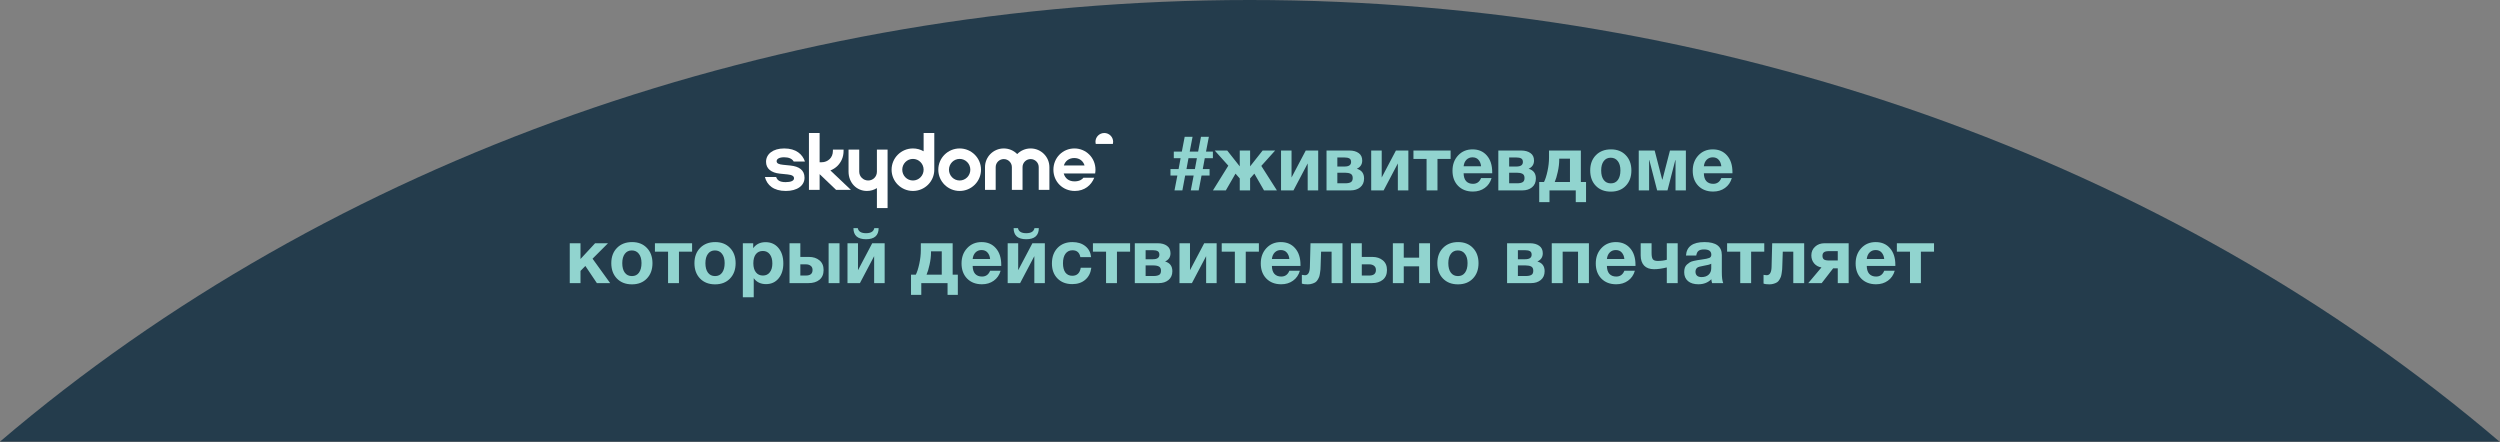
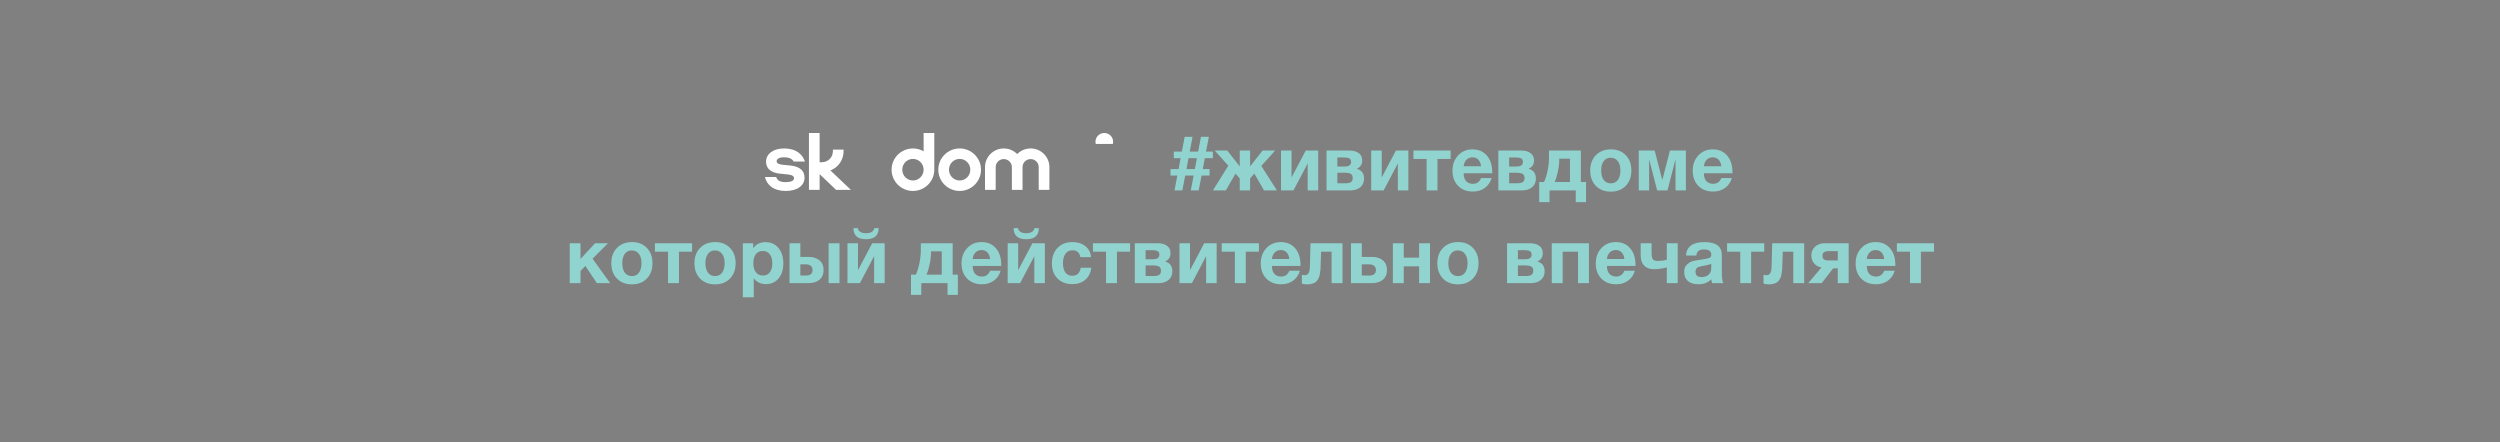
<svg xmlns="http://www.w3.org/2000/svg" width="4530" height="801" viewBox="0 0 4530 801" fill="none">
  <rect x="0" y="0" width="4530" height="801" fill="#808080" stroke="none" />
-   <path d="M2264.51 0C3113.87 5.47036e-05 3928.43 287.835 4529.02 800.184L0 800.184C600.585 287.835 1415.15 -5.47036e-05 2264.51 0Z" fill="#243C4C" />
  <path d="M1105.62 513H1081.54L1060.68 481.92L1051.86 490.88V513H1032.4V440.76H1051.86V469.32L1078.32 440.76H1101.7L1073.7 468.76L1105.62 513ZM1182.29 476.88C1182.29 488.453 1178.88 497.74 1172.07 504.74C1165.35 511.74 1156.34 515.24 1145.05 515.24C1133.75 515.24 1124.7 511.74 1117.89 504.74C1111.07 497.74 1107.67 488.453 1107.67 476.88C1107.67 465.4 1111.12 456.16 1118.03 449.16C1124.93 442.16 1134.03 438.66 1145.33 438.66C1156.43 438.66 1165.35 442.16 1172.07 449.16C1178.88 456.16 1182.29 465.4 1182.29 476.88ZM1162.41 476.74C1162.41 469.553 1160.82 463.953 1157.65 459.94C1154.57 455.833 1150.27 453.78 1144.77 453.78C1139.45 453.78 1135.25 455.833 1132.17 459.94C1129.09 464.047 1127.55 469.693 1127.55 476.88C1127.55 484.253 1129.09 489.993 1132.17 494.1C1135.25 498.207 1139.54 500.26 1145.05 500.26C1150.55 500.26 1154.8 498.207 1157.79 494.1C1160.87 489.9 1162.41 484.113 1162.41 476.74ZM1254.07 456.02H1230.27V513H1210.53V456.02H1186.73V440.76H1254.07V456.02ZM1332.95 476.88C1332.95 488.453 1329.54 497.74 1322.73 504.74C1316.01 511.74 1307 515.24 1295.71 515.24C1284.42 515.24 1275.36 511.74 1268.55 504.74C1261.74 497.74 1258.33 488.453 1258.33 476.88C1258.33 465.4 1261.78 456.16 1268.69 449.16C1275.6 442.16 1284.7 438.66 1295.99 438.66C1307.1 438.66 1316.01 442.16 1322.73 449.16C1329.54 456.16 1332.95 465.4 1332.95 476.88ZM1313.07 476.74C1313.07 469.553 1311.48 463.953 1308.31 459.94C1305.23 455.833 1300.94 453.78 1295.43 453.78C1290.11 453.78 1285.91 455.833 1282.83 459.94C1279.75 464.047 1278.21 469.693 1278.21 476.88C1278.21 484.253 1279.75 489.993 1282.83 494.1C1285.91 498.207 1290.2 500.26 1295.71 500.26C1301.22 500.26 1305.46 498.207 1308.45 494.1C1311.53 489.9 1313.07 484.113 1313.07 476.74ZM1364.78 440.76V449.72C1370 442.44 1377.47 438.8 1387.18 438.8C1396.88 438.8 1404.68 442.3 1410.56 449.3C1416.44 456.3 1419.38 465.633 1419.38 477.3C1419.38 488.593 1416.48 497.693 1410.7 504.6C1405 511.413 1397.44 514.82 1388.02 514.82C1378.31 514.82 1370.89 511.227 1365.76 504.04V538.62H1346.02V440.76H1364.78ZM1382.28 454.76C1376.86 454.76 1372.62 456.72 1369.54 460.64C1366.55 464.56 1365.06 470.02 1365.06 477.02C1365.06 484.02 1366.6 489.48 1369.68 493.4C1372.76 497.32 1377 499.28 1382.42 499.28C1387.74 499.28 1391.89 497.32 1394.88 493.4C1397.96 489.48 1399.5 484.113 1399.5 477.3C1399.5 470.3 1397.96 464.793 1394.88 460.78C1391.8 456.767 1387.6 454.76 1382.28 454.76ZM1501.46 440.76H1521.2V513H1501.46V440.76ZM1492.36 489.2C1492.36 496.947 1489.84 502.873 1484.8 506.98C1479.86 510.993 1473.28 513 1465.06 513H1430.62V440.76H1450.22V465.54H1465.9C1473.56 465.54 1479.86 467.593 1484.8 471.7C1489.84 475.807 1492.36 481.64 1492.36 489.2ZM1450.22 478.98V499.28H1460.3C1468.33 499.28 1472.34 495.92 1472.34 489.2C1472.34 485.84 1471.22 483.32 1468.98 481.64C1466.74 479.867 1463.8 478.98 1460.16 478.98H1450.22ZM1584.23 413.32H1592.07C1592.07 426.76 1584.47 433.48 1569.25 433.48C1554.04 433.48 1546.43 426.76 1546.43 413.32H1554.27C1555.49 419.48 1560.48 422.56 1569.25 422.56C1578.03 422.56 1583.02 419.48 1584.23 413.32ZM1602.99 513H1583.95V464.14L1558.19 513H1535.65V440.76H1554.69V489.62L1580.45 440.76H1602.99V513ZM1735.59 534.28H1716.97V513H1669.37V534.28H1650.75V497.74H1659.43C1661.76 493.26 1663.86 486.727 1665.73 478.14C1667.59 469.553 1668.53 461.293 1668.53 453.36V440.76H1726.21V497.74H1735.59V534.28ZM1706.47 497.74V455.46H1687.01V457.28C1687.01 464.28 1686.12 471.7 1684.35 479.54C1682.67 487.287 1680.85 493.353 1678.89 497.74H1706.47ZM1813.14 490.6C1810.9 498.347 1806.74 504.367 1800.68 508.66C1794.7 512.953 1787.56 515.1 1779.26 515.1C1768.15 515.1 1759.19 511.647 1752.38 504.74C1745.66 497.833 1742.3 488.687 1742.3 477.3C1742.3 466.1 1745.7 456.86 1752.52 449.58C1759.33 442.3 1768.01 438.66 1778.56 438.66C1789.48 438.66 1798.16 442.393 1804.6 449.86C1811.04 457.233 1814.26 467.267 1814.26 479.96V481.92H1762.46C1762.55 488.173 1764.04 492.933 1766.94 496.2C1769.92 499.467 1774.08 501.1 1779.4 501.1C1786.4 501.1 1791.3 497.6 1794.1 490.6H1813.14ZM1794.1 469.32C1793.63 464.56 1792.09 460.687 1789.48 457.7C1786.86 454.62 1783.22 453.08 1778.56 453.08C1774.17 453.08 1770.53 454.527 1767.64 457.42C1764.74 460.313 1763.02 464.28 1762.46 469.32H1794.1ZM1874.49 413.32H1882.33C1882.33 426.76 1874.72 433.48 1859.51 433.48C1844.29 433.48 1836.69 426.76 1836.69 413.32H1844.53C1845.74 419.48 1850.73 422.56 1859.51 422.56C1868.28 422.56 1873.27 419.48 1874.49 413.32ZM1893.25 513H1874.21V464.14L1848.45 513H1825.91V440.76H1844.95V489.62L1870.71 440.76H1893.25V513ZM1977.49 485.14C1976.28 494.473 1972.59 501.753 1966.43 506.98C1960.37 512.207 1952.53 514.82 1942.91 514.82C1931.81 514.82 1922.89 511.413 1916.17 504.6C1909.45 497.787 1906.09 488.733 1906.09 477.44C1906.09 465.773 1909.45 456.393 1916.17 449.3C1922.99 442.207 1931.99 438.66 1943.19 438.66C1952.81 438.66 1960.65 441.133 1966.71 446.08C1972.78 450.933 1976.23 457.56 1977.07 465.96H1957.61C1956.12 457.653 1951.36 453.5 1943.33 453.5C1937.92 453.5 1933.67 455.6 1930.59 459.8C1927.61 463.907 1926.11 469.647 1926.11 477.02C1926.11 484.207 1927.56 489.807 1930.45 493.82C1933.44 497.74 1937.59 499.7 1942.91 499.7C1951.59 499.7 1956.73 494.847 1958.31 485.14H1977.49ZM2047.72 456.02H2023.92V513H2004.18V456.02H1980.38V440.76H2047.72V456.02ZM2056.26 440.76H2097.84C2104.66 440.76 2110.21 442.3 2114.5 445.38C2118.8 448.367 2120.94 452.893 2120.94 458.96C2120.94 465.867 2117.68 470.813 2111.14 473.8C2119.92 476.32 2124.3 482.2 2124.3 491.44C2124.3 498.253 2121.97 503.573 2117.3 507.4C2112.73 511.133 2106.9 513 2099.8 513H2056.26V440.76ZM2075.86 469.74H2089.02C2096.86 469.74 2100.78 466.987 2100.78 461.48C2100.78 458.307 2099.71 456.16 2097.56 455.04C2095.51 453.92 2092.66 453.36 2089.02 453.36H2075.86V469.74ZM2075.86 500.12H2090.56C2094.67 500.12 2097.89 499.467 2100.22 498.16C2102.56 496.853 2103.72 494.333 2103.72 490.6C2103.72 486.773 2102.46 484.207 2099.94 482.9C2097.42 481.593 2094.02 480.94 2089.72 480.94H2075.86V500.12ZM2204.56 513H2185.52V464.14L2159.76 513H2137.22V440.76H2156.26V489.62L2182.02 440.76H2204.56V513ZM2281.1 456.02H2257.3V513H2237.56V456.02H2213.76V440.76H2281.1V456.02ZM2355.36 490.6C2353.12 498.347 2348.97 504.367 2342.9 508.66C2336.93 512.953 2329.79 515.1 2321.48 515.1C2310.38 515.1 2301.42 511.647 2294.6 504.74C2287.88 497.833 2284.52 488.687 2284.52 477.3C2284.52 466.1 2287.93 456.86 2294.74 449.58C2301.56 442.3 2310.24 438.66 2320.78 438.66C2331.7 438.66 2340.38 442.393 2346.82 449.86C2353.26 457.233 2356.48 467.267 2356.48 479.96V481.92H2304.68C2304.78 488.173 2306.27 492.933 2309.16 496.2C2312.15 499.467 2316.3 501.1 2321.62 501.1C2328.62 501.1 2333.52 497.6 2336.32 490.6H2355.36ZM2336.32 469.32C2335.86 464.56 2334.32 460.687 2331.7 457.7C2329.09 454.62 2325.45 453.08 2320.78 453.08C2316.4 453.08 2312.76 454.527 2309.86 457.42C2306.97 460.313 2305.24 464.28 2304.68 469.32H2336.32ZM2432.59 513H2412.85V456.02H2393.81L2392.97 481.5C2392.88 484.3 2392.79 486.54 2392.69 488.22C2392.6 489.807 2392.32 491.953 2391.85 494.66C2391.48 497.367 2391.01 499.56 2390.45 501.24C2389.89 502.827 2389.01 504.647 2387.79 506.7C2386.67 508.66 2385.32 510.2 2383.73 511.32C2382.24 512.347 2380.28 513.233 2377.85 513.98C2375.43 514.82 2372.72 515.24 2369.73 515.24C2364.88 515.24 2361.29 514.773 2358.95 513.84V498.02C2361.29 498.487 2363.15 498.72 2364.55 498.72C2370.25 498.72 2373.23 493.727 2373.51 483.74L2374.63 440.76H2432.59V513ZM2513.2 489.2C2513.2 496.947 2510.68 502.873 2505.64 506.98C2500.69 510.993 2494.11 513 2485.9 513H2447.96V440.76H2467.56V465.54H2486.74C2494.39 465.54 2500.69 467.593 2505.64 471.7C2510.68 475.807 2513.2 481.64 2513.2 489.2ZM2467.56 478.98V499.28H2481.14C2489.17 499.28 2493.18 495.92 2493.18 489.2C2493.18 485.84 2492.06 483.32 2489.82 481.64C2487.58 479.867 2484.64 478.98 2481 478.98H2467.56ZM2591.2 513H2571.46V482.62H2543.6V513H2523.86V440.76H2543.6V466.94H2571.46V440.76H2591.2V513ZM2679.08 476.88C2679.08 488.453 2675.68 497.74 2668.86 504.74C2662.14 511.74 2653.14 515.24 2641.84 515.24C2630.55 515.24 2621.5 511.74 2614.68 504.74C2607.87 497.74 2604.46 488.453 2604.46 476.88C2604.46 465.4 2607.92 456.16 2614.82 449.16C2621.73 442.16 2630.83 438.66 2642.12 438.66C2653.23 438.66 2662.14 442.16 2668.86 449.16C2675.68 456.16 2679.08 465.4 2679.08 476.88ZM2659.2 476.74C2659.2 469.553 2657.62 463.953 2654.44 459.94C2651.36 455.833 2647.07 453.78 2641.56 453.78C2636.24 453.78 2632.04 455.833 2628.96 459.94C2625.88 464.047 2624.34 469.693 2624.34 476.88C2624.34 484.253 2625.88 489.993 2628.96 494.1C2632.04 498.207 2636.34 500.26 2641.84 500.26C2647.35 500.26 2651.6 498.207 2654.58 494.1C2657.66 489.9 2659.2 484.113 2659.2 476.74ZM2730.83 440.76H2772.41C2779.23 440.76 2784.78 442.3 2789.07 445.38C2793.37 448.367 2795.51 452.893 2795.51 458.96C2795.51 465.867 2792.25 470.813 2785.71 473.8C2794.49 476.32 2798.87 482.2 2798.87 491.44C2798.87 498.253 2796.54 503.573 2791.87 507.4C2787.3 511.133 2781.47 513 2774.37 513H2730.83V440.76ZM2750.43 469.74H2763.59C2771.43 469.74 2775.35 466.987 2775.35 461.48C2775.35 458.307 2774.28 456.16 2772.13 455.04C2770.08 453.92 2767.23 453.36 2763.59 453.36H2750.43V469.74ZM2750.43 500.12H2765.13C2769.24 500.12 2772.46 499.467 2774.79 498.16C2777.13 496.853 2778.29 494.333 2778.29 490.6C2778.29 486.773 2777.03 484.207 2774.51 482.9C2771.99 481.593 2768.59 480.94 2764.29 480.94H2750.43V500.12ZM2879.13 513H2859.39V456.02H2831.53V513H2811.79V440.76H2879.13V513ZM2962.39 490.6C2960.15 498.347 2956 504.367 2949.93 508.66C2943.96 512.953 2936.82 515.1 2928.51 515.1C2917.41 515.1 2908.45 511.647 2901.63 504.74C2894.91 497.833 2891.55 488.687 2891.55 477.3C2891.55 466.1 2894.96 456.86 2901.77 449.58C2908.59 442.3 2917.27 438.66 2927.81 438.66C2938.73 438.66 2947.41 442.393 2953.85 449.86C2960.29 457.233 2963.51 467.267 2963.51 479.96V481.92H2911.71C2911.81 488.173 2913.3 492.933 2916.19 496.2C2919.18 499.467 2923.33 501.1 2928.65 501.1C2935.65 501.1 2940.55 497.6 2943.35 490.6H2962.39ZM2943.35 469.32C2942.89 464.56 2941.35 460.687 2938.73 457.7C2936.12 454.62 2932.48 453.08 2927.81 453.08C2923.43 453.08 2919.79 454.527 2916.89 457.42C2914 460.313 2912.27 464.28 2911.71 469.32H2943.35ZM3020.24 470.72V440.76H3039.98V513H3020.24V484.58C3011.66 486.727 3003.96 487.8 2997.14 487.8C2989.3 487.8 2983.28 485.607 2979.08 481.22C2974.98 476.74 2972.92 470.58 2972.92 462.74V440.76H2992.66V458.68C2992.66 464 2993.41 467.687 2994.9 469.74C2996.49 471.793 2999.43 472.82 3003.72 472.82C3009.6 472.82 3015.11 472.12 3020.24 470.72ZM3122.47 513H3102.31C3101.66 511.133 3101.19 508.8 3100.91 506C3094.85 512.067 3087.05 515.1 3077.53 515.1C3069.51 515.1 3063.21 513.187 3058.63 509.36C3054.06 505.44 3051.77 500.073 3051.77 493.26C3051.77 490.18 3052.15 487.473 3052.89 485.14C3053.73 482.807 3055.04 480.847 3056.81 479.26C3058.68 477.673 3060.41 476.367 3061.99 475.34C3063.67 474.313 3065.96 473.473 3068.85 472.82C3071.75 472.167 3074.08 471.7 3075.85 471.42C3077.63 471.047 3080.1 470.673 3083.27 470.3C3090.27 469.367 3094.94 468.387 3097.27 467.36C3099.7 466.333 3100.91 464.42 3100.91 461.62C3100.91 455.18 3096.57 451.96 3087.89 451.96C3083.32 451.96 3079.96 452.8 3077.81 454.48C3075.67 456.067 3074.27 458.913 3073.61 463.02H3054.99C3056.11 446.78 3067.27 438.66 3088.45 438.66C3109.45 438.66 3119.95 446.5 3119.95 462.18V493.4C3119.95 502.547 3120.79 509.08 3122.47 513ZM3100.77 477.86C3098.44 479.26 3093.77 480.52 3086.77 481.64C3080.89 482.573 3077.07 483.74 3075.29 485.14C3073.24 486.913 3072.21 489.34 3072.21 492.42C3072.21 495.407 3073.15 497.787 3075.01 499.56C3076.97 501.24 3079.68 502.08 3083.13 502.08C3088.45 502.08 3092.7 500.68 3095.87 497.88C3099.14 494.987 3100.77 491.02 3100.77 485.98V477.86ZM3196.85 456.02H3173.05V513H3153.31V456.02H3129.51V440.76H3196.85V456.02ZM3269.17 513H3249.43V456.02H3230.39L3229.55 481.5C3229.46 484.3 3229.37 486.54 3229.27 488.22C3229.18 489.807 3228.9 491.953 3228.43 494.66C3228.06 497.367 3227.59 499.56 3227.03 501.24C3226.47 502.827 3225.59 504.647 3224.37 506.7C3223.25 508.66 3221.9 510.2 3220.31 511.32C3218.82 512.347 3216.86 513.233 3214.43 513.98C3212.01 514.82 3209.3 515.24 3206.31 515.24C3201.46 515.24 3197.87 514.773 3195.53 513.84V498.02C3197.87 498.487 3199.73 498.72 3201.13 498.72C3206.83 498.72 3209.81 493.727 3210.09 483.74L3211.21 440.76H3269.17V513ZM3349.78 513H3330.04V486.26H3321.64L3300.92 513H3276.56L3300.5 484.58C3295.18 483.74 3290.8 481.36 3287.34 477.44C3283.89 473.427 3282.16 468.527 3282.16 462.74C3282.16 456.393 3284.4 451.167 3288.88 447.06C3293.36 442.86 3299.1 440.76 3306.1 440.76H3349.78V513ZM3330.04 471.98V455.04H3314.22C3309.84 455.04 3306.76 455.74 3304.98 457.14C3303.21 458.447 3302.32 460.547 3302.32 463.44C3302.32 466.427 3303.16 468.62 3304.84 470.02C3306.62 471.327 3309.74 471.98 3314.22 471.98H3330.04ZM3433.25 490.6C3431.01 498.347 3426.86 504.367 3420.79 508.66C3414.82 512.953 3407.68 515.1 3399.37 515.1C3388.27 515.1 3379.31 511.647 3372.49 504.74C3365.77 497.833 3362.41 488.687 3362.41 477.3C3362.41 466.1 3365.82 456.86 3372.63 449.58C3379.45 442.3 3388.13 438.66 3398.67 438.66C3409.59 438.66 3418.27 442.393 3424.71 449.86C3431.15 457.233 3434.37 467.267 3434.37 479.96V481.92H3382.57C3382.67 488.173 3384.16 492.933 3387.05 496.2C3390.04 499.467 3394.19 501.1 3399.51 501.1C3406.51 501.1 3411.41 497.6 3414.21 490.6H3433.25ZM3414.21 469.32C3413.75 464.56 3412.21 460.687 3409.59 457.7C3406.98 454.62 3403.34 453.08 3398.67 453.08C3394.29 453.08 3390.65 454.527 3387.75 457.42C3384.86 460.313 3383.13 464.28 3382.57 469.32H3414.21ZM3504.46 456.02H3480.66V513H3460.92V456.02H3437.12V440.76H3504.46V456.02Z" fill="#91D4CF" />
  <path d="M2142.46 345H2128.18L2133.36 318.12H2120.9V306.36H2135.6L2139.24 286.62H2126.92V274.72H2141.48L2146.66 247.84H2160.94L2155.76 274.72H2171.02L2176.2 247.84H2190.48L2185.3 274.72H2197.76V286.62H2183.06L2179.42 306.36H2191.74V318.12H2177.18L2172 345H2157.72L2162.9 318.12H2147.5L2142.46 345ZM2165.14 306.36L2168.78 286.62H2153.52L2149.88 306.36H2165.14ZM2238.73 314.62L2221.23 345H2197.85L2225.71 300.2L2201.07 272.76H2223.75L2246.43 301.46V272.76H2265.19V301.46L2287.87 272.76H2310.55L2285.49 300.62L2313.77 345H2290.39L2272.89 314.62L2265.19 323.3V345H2246.43V323.3L2238.73 314.62ZM2388.57 345H2369.53V296.14L2343.77 345H2321.23V272.76H2340.27V321.62L2366.03 272.76H2388.57V345ZM2403.66 272.76H2445.24C2452.05 272.76 2457.61 274.3 2461.9 277.38C2466.19 280.367 2468.34 284.893 2468.34 290.96C2468.34 297.867 2465.07 302.813 2458.54 305.8C2467.31 308.32 2471.7 314.2 2471.7 323.44C2471.7 330.253 2469.37 335.573 2464.7 339.4C2460.13 343.133 2454.29 345 2447.2 345H2403.66V272.76ZM2423.26 301.74H2436.42C2444.26 301.74 2448.18 298.987 2448.18 293.48C2448.18 290.307 2447.11 288.16 2444.96 287.04C2442.91 285.92 2440.06 285.36 2436.42 285.36H2423.26V301.74ZM2423.26 332.12H2437.96C2442.07 332.12 2445.29 331.467 2447.62 330.16C2449.95 328.853 2451.12 326.333 2451.12 322.6C2451.12 318.773 2449.86 316.207 2447.34 314.9C2444.82 313.593 2441.41 312.94 2437.12 312.94H2423.26V332.12ZM2551.95 345H2532.91V296.14L2507.15 345H2484.61V272.76H2503.65V321.62L2529.41 272.76H2551.95V345ZM2628.5 288.02H2604.7V345H2584.96V288.02H2561.16V272.76H2628.5V288.02ZM2702.76 322.6C2700.52 330.347 2696.36 336.367 2690.3 340.66C2684.32 344.953 2677.18 347.1 2668.88 347.1C2657.77 347.1 2648.81 343.647 2642 336.74C2635.28 329.833 2631.92 320.687 2631.92 309.3C2631.92 298.1 2635.32 288.86 2642.14 281.58C2648.95 274.3 2657.63 270.66 2668.18 270.66C2679.1 270.66 2687.78 274.393 2694.22 281.86C2700.66 289.233 2703.88 299.267 2703.88 311.96V313.92H2652.08C2652.17 320.173 2653.66 324.933 2656.56 328.2C2659.54 331.467 2663.7 333.1 2669.02 333.1C2676.02 333.1 2680.92 329.6 2683.72 322.6H2702.76ZM2683.72 301.32C2683.25 296.56 2681.71 292.687 2679.1 289.7C2676.48 286.62 2672.84 285.08 2668.18 285.08C2663.79 285.08 2660.15 286.527 2657.26 289.42C2654.36 292.313 2652.64 296.28 2652.08 301.32H2683.72ZM2714.97 272.76H2756.55C2763.36 272.76 2768.91 274.3 2773.21 277.38C2777.5 280.367 2779.65 284.893 2779.65 290.96C2779.65 297.867 2776.38 302.813 2769.85 305.8C2778.62 308.32 2783.01 314.2 2783.01 323.44C2783.01 330.253 2780.67 335.573 2776.01 339.4C2771.43 343.133 2765.6 345 2758.51 345H2714.97V272.76ZM2734.57 301.74H2747.73C2755.57 301.74 2759.49 298.987 2759.49 293.48C2759.49 290.307 2758.41 288.16 2756.27 287.04C2754.21 285.92 2751.37 285.36 2747.73 285.36H2734.57V301.74ZM2734.57 332.12H2749.27C2753.37 332.12 2756.59 331.467 2758.93 330.16C2761.26 328.853 2762.43 326.333 2762.43 322.6C2762.43 318.773 2761.17 316.207 2758.65 314.9C2756.13 313.593 2752.72 312.94 2748.43 312.94H2734.57V332.12ZM2873.9 366.28H2855.28V345H2807.68V366.28H2789.06V329.74H2797.74C2800.07 325.26 2802.17 318.727 2804.04 310.14C2805.9 301.553 2806.84 293.293 2806.84 285.36V272.76H2864.52V329.74H2873.9V366.28ZM2844.78 329.74V287.46H2825.32V289.28C2825.32 296.28 2824.43 303.7 2822.66 311.54C2820.98 319.287 2819.16 325.353 2817.2 329.74H2844.78ZM2956.07 308.88C2956.07 320.453 2952.66 329.74 2945.85 336.74C2939.13 343.74 2930.12 347.24 2918.83 347.24C2907.53 347.24 2898.48 343.74 2891.67 336.74C2884.85 329.74 2881.45 320.453 2881.45 308.88C2881.45 297.4 2884.9 288.16 2891.81 281.16C2898.71 274.16 2907.81 270.66 2919.11 270.66C2930.21 270.66 2939.13 274.16 2945.85 281.16C2952.66 288.16 2956.07 297.4 2956.07 308.88ZM2936.19 308.74C2936.19 301.553 2934.6 295.953 2931.43 291.94C2928.35 287.833 2924.05 285.78 2918.55 285.78C2913.23 285.78 2909.03 287.833 2905.95 291.94C2902.87 296.047 2901.33 301.693 2901.33 308.88C2901.33 316.253 2902.87 321.993 2905.95 326.1C2909.03 330.207 2913.32 332.26 2918.83 332.26C2924.33 332.26 2928.58 330.207 2931.57 326.1C2934.65 321.9 2936.19 316.113 2936.19 308.74ZM3054.81 345H3036.05V290.12H3035.63L3021.49 345H3002.73L2988.59 290.12H2988.17V345H2969.41V272.76H2998.25L3011.83 325.26H3012.39L3025.97 272.76H3054.81V345ZM3138.07 322.6C3135.83 330.347 3131.68 336.367 3125.61 340.66C3119.64 344.953 3112.5 347.1 3104.19 347.1C3093.08 347.1 3084.12 343.647 3077.31 336.74C3070.59 329.833 3067.23 320.687 3067.23 309.3C3067.23 298.1 3070.64 288.86 3077.45 281.58C3084.26 274.3 3092.94 270.66 3103.49 270.66C3114.41 270.66 3123.09 274.393 3129.53 281.86C3135.97 289.233 3139.19 299.267 3139.19 311.96V313.92H3087.39C3087.48 320.173 3088.98 324.933 3091.87 328.2C3094.86 331.467 3099.01 333.1 3104.33 333.1C3111.33 333.1 3116.23 329.6 3119.03 322.6H3138.07ZM3119.03 301.32C3118.56 296.56 3117.02 292.687 3114.41 289.7C3111.8 286.62 3108.16 285.08 3103.49 285.08C3099.1 285.08 3095.46 286.527 3092.57 289.42C3089.68 292.313 3087.95 296.28 3087.39 301.32H3119.03Z" fill="#91D4CF" />
-   <path d="M1588.96 310.921H1588.95C1588.96 310.983 1588.96 311.044 1588.96 311.106C1588.96 319.986 1582.09 327.053 1573.17 327.053C1564.18 327.053 1556.92 319.914 1556.92 311.106C1556.92 311.044 1556.92 310.983 1556.92 310.921H1556.92V271.088H1537.57V310.921C1537.57 331.048 1552.01 346.009 1570.85 346.009C1577.66 346.009 1583.82 344.112 1588.96 340.827V377H1608.3V271.088H1588.96V310.921Z" fill="white" />
  <path d="M1485.15 315.546L1514.96 344.015H1541.8L1504.69 308.858C1509.52 306.913 1513.69 304.245 1517.2 300.848C1520.76 297.41 1523.54 293.358 1525.55 288.689C1527.56 284.023 1528.56 278.919 1528.56 273.377V271.088H1509.2L1509.22 273.377C1509.22 276.457 1508.7 279.251 1507.67 281.766C1506.64 284.278 1505.2 286.432 1503.34 288.227C1501.49 290.023 1499.32 291.433 1496.85 292.462C1494.38 293.487 1491.7 293.998 1488.81 293.998H1485.15V241H1465.8V344.015H1485.15V315.546Z" fill="white" />
  <path d="M1654.25 327.053C1643.57 327.053 1634.9 318.297 1634.9 307.496C1634.9 296.694 1643.57 287.938 1654.25 287.938C1664.93 287.938 1673.6 296.694 1673.6 307.496C1673.6 318.297 1664.93 327.053 1654.25 327.053ZM1692.94 241H1673.6V274.136C1667.9 270.859 1661.3 268.982 1654.25 268.982C1632.88 268.982 1615.56 286.225 1615.56 307.496C1615.56 328.766 1632.88 346.009 1654.25 346.009C1675.59 346.009 1692.9 328.804 1692.94 307.566H1692.94V241Z" fill="white" />
  <path d="M1738.89 327.053C1728.2 327.053 1719.54 318.297 1719.54 307.496C1719.54 296.694 1728.2 287.938 1738.89 287.938C1749.57 287.938 1758.23 296.694 1758.23 307.496C1758.23 318.297 1749.57 327.053 1738.89 327.053ZM1738.89 268.982C1717.52 268.982 1700.2 286.225 1700.2 307.496C1700.2 328.766 1717.52 346.009 1738.89 346.009C1760.25 346.009 1777.58 328.766 1777.58 307.496C1777.58 286.225 1760.25 268.982 1738.89 268.982Z" fill="white" />
  <path d="M1867.5 268.982C1857.97 268.982 1849.35 272.893 1843.17 279.19C1837 272.893 1828.38 268.982 1818.84 268.982C1800.06 268.982 1784.83 284.137 1784.83 302.832V344.016H1804.18V302.832C1804.18 294.773 1810.74 288.239 1818.84 288.239C1826.93 288.239 1833.5 294.772 1833.5 302.832V344.016H1852.84V302.832C1852.84 294.773 1859.41 288.239 1867.5 288.239C1875.6 288.239 1882.16 294.772 1882.16 302.832V344.016H1901.51V302.832C1901.51 284.137 1886.28 268.982 1867.5 268.982Z" fill="white" />
-   <path d="M1946.53 286.341C1956.26 286.341 1962.74 291.834 1965.19 299.792H1927.71C1930.26 291.81 1936.92 286.341 1946.53 286.341ZM1947.53 346.009C1965.26 346.009 1977.41 335.625 1982.76 322.101H1963.12C1960.81 325.314 1955.67 328.648 1947 328.648C1936.35 328.648 1929.78 322.811 1927.43 314.278H1984.41C1984.76 311.979 1984.99 309.794 1984.99 307.496C1984.99 285.883 1967.87 268.982 1946.88 268.982C1925.57 268.982 1908.77 285.883 1908.77 307.496C1908.77 329.108 1925.47 346.009 1947.53 346.009Z" fill="white" />
  <path d="M1423.46 330.011C1413.06 330.011 1408.45 326.752 1406.37 320.679H1386C1389.84 335.708 1401.93 346.009 1423.91 346.009C1444.34 346.009 1457.8 336.529 1457.8 322.012C1457.8 308.105 1447.83 301.554 1432.23 299.941L1419 298.608C1411.57 297.867 1407.26 296.238 1407.26 292.09C1407.26 287.795 1412.31 284.98 1420.79 284.98C1429.26 284.98 1435.21 287.499 1438.18 292.683H1458.55C1454.11 279.58 1442.61 268.982 1420.94 268.982C1400.3 268.982 1388.08 279.412 1388.08 293.187C1388.08 305.699 1397.55 313.018 1412.76 314.606L1427.33 316.087C1435.5 316.976 1438.77 319.198 1438.77 323.049C1438.77 327.789 1432.68 330.011 1423.46 330.011Z" fill="white" />
  <path d="M2016.51 260.858C2016.83 259.604 2017 258.286 2017 256.932C2017 248.134 2009.83 241 2000.99 241C1992.16 241 1984.99 248.134 1984.99 256.932C1984.99 258.286 1985.16 259.604 1985.48 260.858H2016.51Z" fill="white" />
</svg>